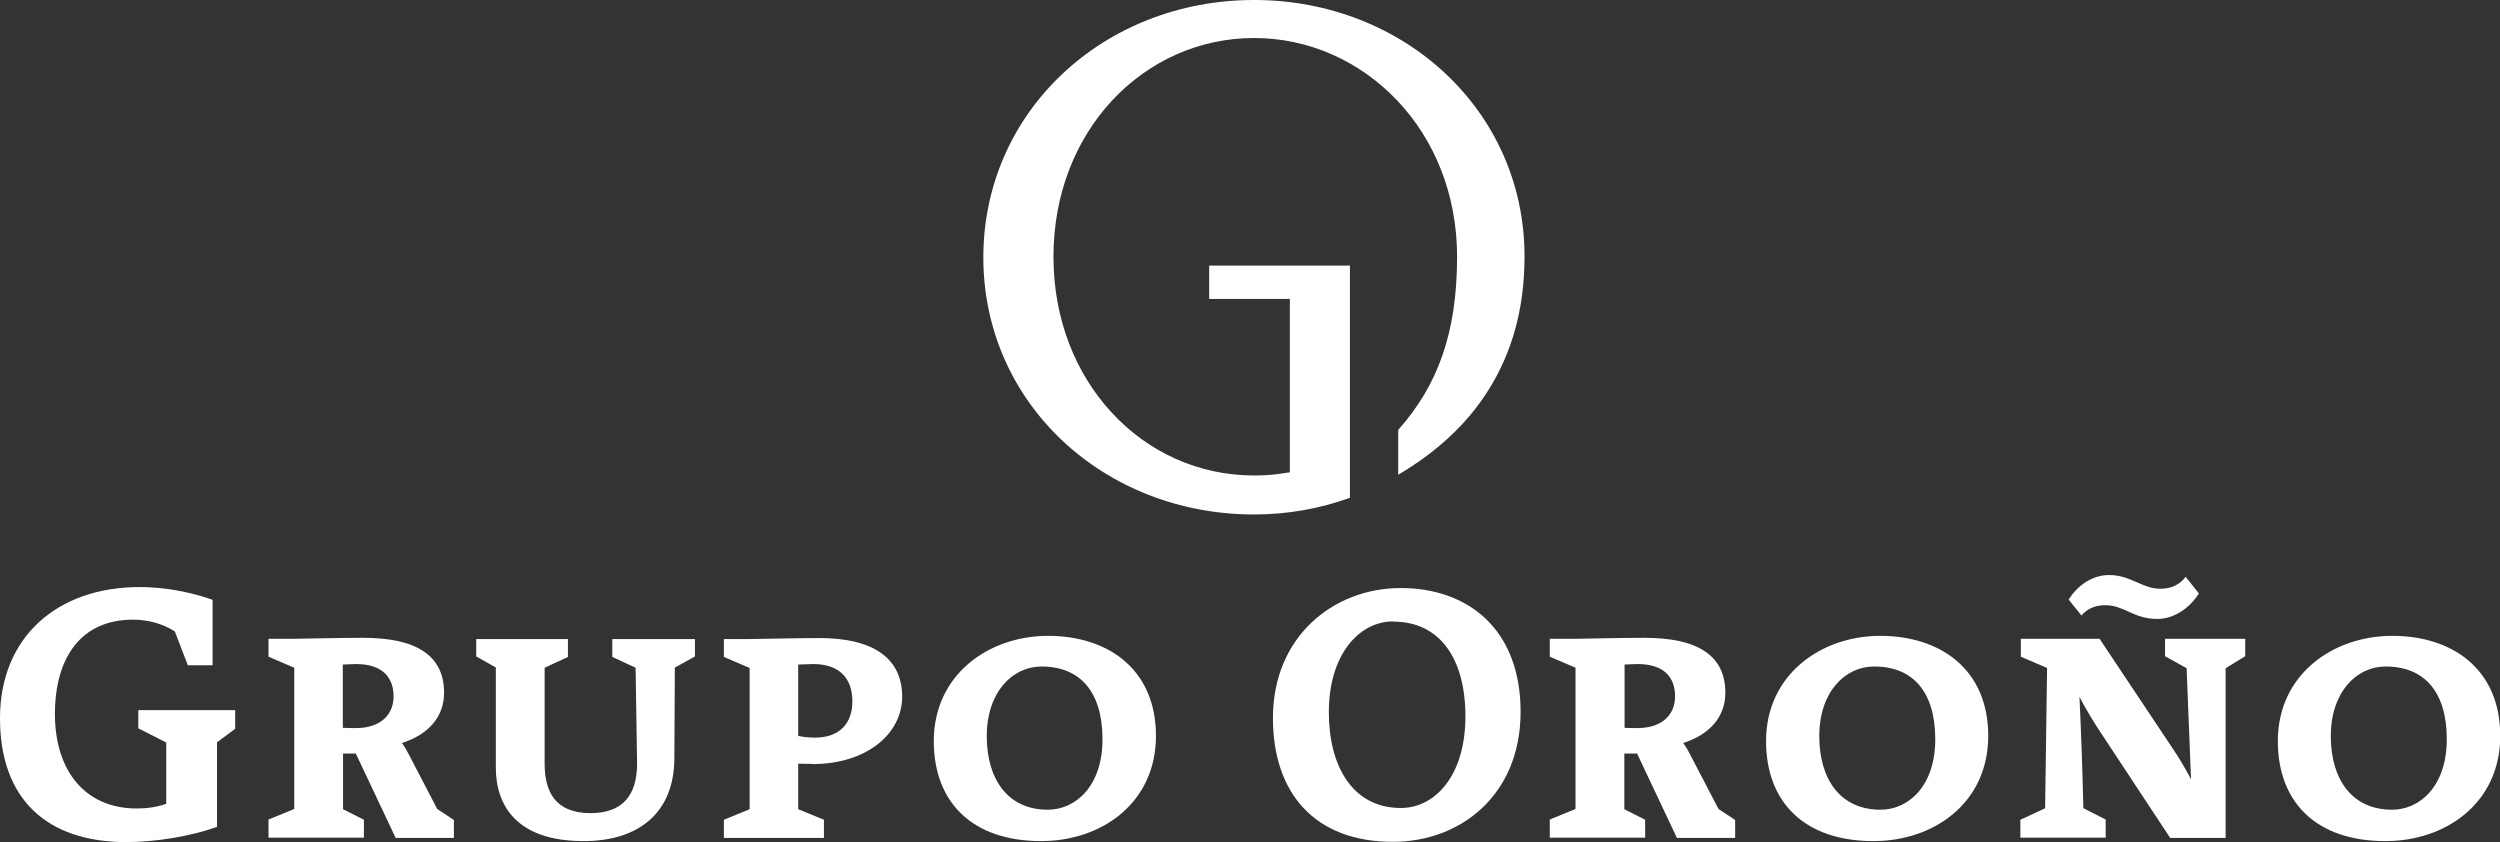
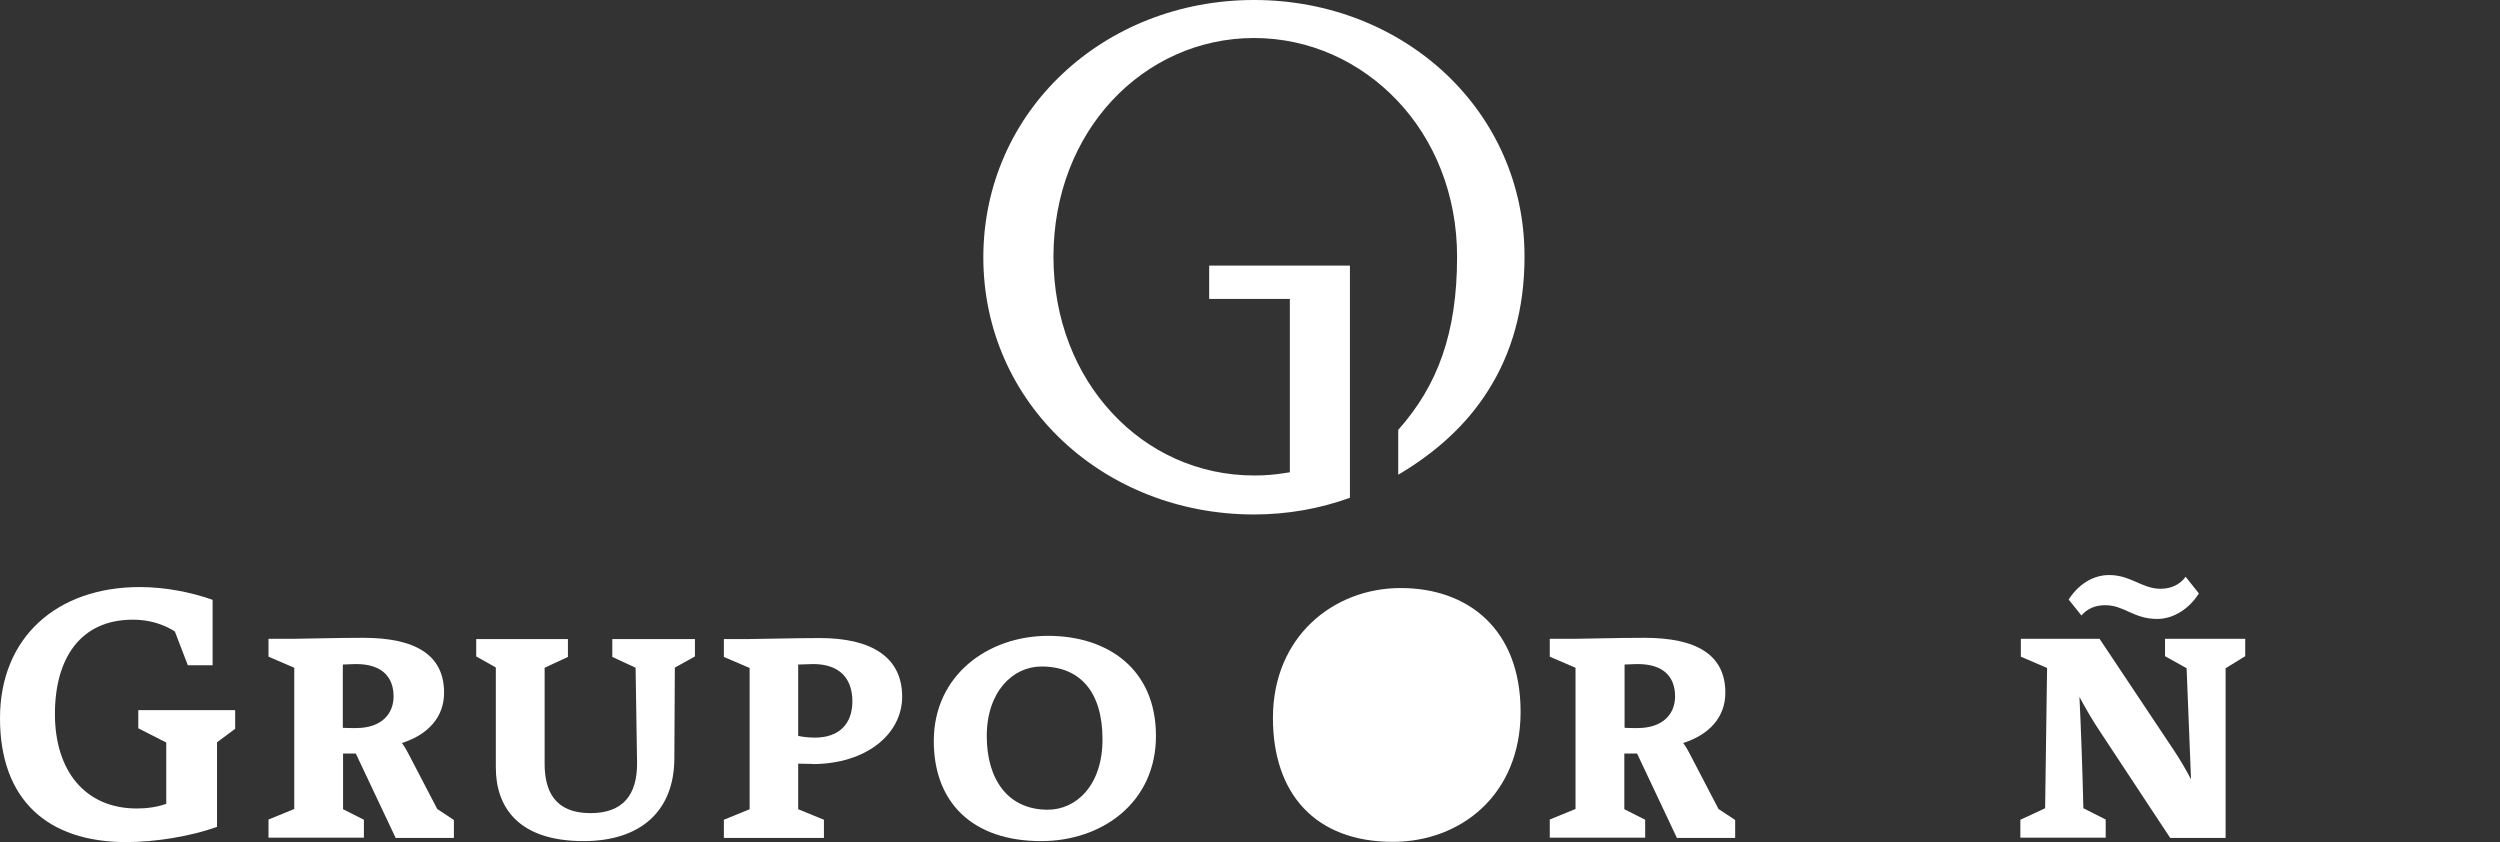
<svg xmlns="http://www.w3.org/2000/svg" id="uuid-6ffdea59-99f6-4c9e-9981-4cae57f9356c" data-name="Capa 2" viewBox="0 0 101.95 34.34">
  <rect x="0" y="0" width="101.95" height="34.34" fill="#333333" stroke="none" />
  <defs>
    <style>      .uuid-e6bc6367-9284-4e33-9163-5113ad99dcf2 {        fill: #fff;      }    </style>
  </defs>
  <g id="uuid-af3f0a44-3e76-4b04-a74c-9cc576da9094" data-name="Capa 1">
    <g>
      <path class="uuid-e6bc6367-9284-4e33-9163-5113ad99dcf2" d="M8.85,30.27v3.45c-1.09.39-2.52.62-3.7.62-3.24,0-5.15-1.75-5.15-5.05s2.32-5.35,5.7-5.35c1.04,0,2.09.21,2.97.52v2.67h-1.01l-.53-1.38c-.49-.31-1.07-.48-1.71-.48-2.12,0-3.18,1.55-3.18,3.85s1.22,3.85,3.34,3.85c.43,0,.83-.06,1.2-.19v-2.5l-1.14-.58v-.74h3.95v.76l-.74.55Z" />
      <path class="uuid-e6bc6367-9284-4e33-9163-5113ad99dcf2" d="M16.13,34.16l-1.62-3.43h-.52v2.27l.85.43v.73h-3.89v-.74l1.05-.43v-5.76l-1.05-.45v-.73h1.05c.34,0,1.69-.04,2.81-.04,2.11,0,3.3.68,3.3,2.24,0,.99-.65,1.71-1.72,2.05.12.16.22.34.31.52l1.13,2.17.68.45v.73h-2.38ZM14.52,27.08c-.22,0-.39.02-.54.02v2.58c.12.01.31.01.54.01,1.05,0,1.53-.59,1.53-1.29,0-.77-.45-1.32-1.53-1.32" />
      <path class="uuid-e6bc6367-9284-4e33-9163-5113ad99dcf2" d="M27.52,27.23l-.02,3.73c-.02,2.12-1.38,3.34-3.7,3.34-2.72,0-3.58-1.44-3.58-3v-4.08l-.8-.45v-.71h3.74v.73l-.95.44v3.91c0,1.1.4,2.02,1.87,2.02,1.31,0,1.91-.73,1.9-2.05l-.06-3.88-.95-.44v-.73h3.37v.71l-.83.46Z" />
      <path class="uuid-e6bc6367-9284-4e33-9163-5113ad99dcf2" d="M33.11,31.15c-.19,0-.39,0-.56-.01v1.86l1.05.43v.74h-4.08v-.74l1.05-.43v-5.76l-1.05-.45v-.73h1.04c.42,0,1.89-.04,2.87-.04,2.1,0,3.36.77,3.36,2.39,0,1.51-1.44,2.75-3.67,2.75M33.16,27.08c-.19,0-.42.02-.61.02v2.91c.18.04.43.07.68.07,1.01,0,1.53-.58,1.53-1.48s-.49-1.52-1.6-1.52" />
      <path class="uuid-e6bc6367-9284-4e33-9163-5113ad99dcf2" d="M42.46,34.3c-2.82,0-4.38-1.59-4.38-4.08,0-2.7,2.23-4.29,4.66-4.29s4.4,1.35,4.4,4.08-2.21,4.29-4.68,4.29M42.47,27.18c-1.17,0-2.23,1.03-2.23,2.84,0,1.71.82,3,2.49,3,1.14,0,2.23-.97,2.23-2.87s-.88-2.97-2.49-2.97" />
-       <path class="uuid-e6bc6367-9284-4e33-9163-5113ad99dcf2" d="M56.8,34.33c-3.16,0-4.89-1.96-4.89-5.05,0-3.33,2.48-5.3,5.21-5.3s4.89,1.66,4.89,5.05-2.45,5.3-5.21,5.3M56.82,25.34c-1.41,0-2.63,1.37-2.63,3.7,0,2.18.95,3.91,2.94,3.91,1.37,0,2.63-1.29,2.63-3.74,0-2.32-1.02-3.86-2.94-3.86" />
+       <path class="uuid-e6bc6367-9284-4e33-9163-5113ad99dcf2" d="M56.8,34.33c-3.16,0-4.89-1.96-4.89-5.05,0-3.33,2.48-5.3,5.21-5.3s4.89,1.66,4.89,5.05-2.45,5.3-5.21,5.3M56.82,25.34" />
      <path class="uuid-e6bc6367-9284-4e33-9163-5113ad99dcf2" d="M68.38,34.16l-1.62-3.43h-.52v2.27l.85.43v.73h-3.89v-.74l1.05-.43v-5.76l-1.05-.45v-.73h1.05c.34,0,1.69-.04,2.81-.04,2.11,0,3.3.68,3.3,2.24,0,.99-.65,1.71-1.72,2.05.12.16.22.34.31.52l1.13,2.17.68.45v.73h-2.38ZM66.78,27.08c-.22,0-.39.02-.53.02v2.58c.12.01.31.01.53.01,1.05,0,1.53-.59,1.53-1.29,0-.77-.44-1.32-1.53-1.32" />
-       <path class="uuid-e6bc6367-9284-4e33-9163-5113ad99dcf2" d="M76.4,34.3c-2.82,0-4.38-1.59-4.38-4.08,0-2.7,2.23-4.29,4.66-4.29s4.4,1.35,4.4,4.08-2.21,4.29-4.68,4.29M76.42,27.18c-1.17,0-2.23,1.03-2.23,2.84,0,1.71.82,3,2.5,3,1.14,0,2.23-.97,2.23-2.87s-.88-2.97-2.49-2.97" />
      <path class="uuid-e6bc6367-9284-4e33-9163-5113ad99dcf2" d="M90.76,27.26v6.91h-2.26l-2.85-4.32c-.31-.46-.61-.98-.85-1.43.06,1.23.12,2.87.16,4.54l.91.46v.74h-3.48v-.73l1.01-.47.08-5.72-1.07-.46v-.73h3.21l3.02,4.53c.28.42.51.82.71,1.2l-.18-4.53-.88-.49v-.71h3.27v.71l-.8.49ZM87.97,25.24c-.97,0-1.34-.56-2.12-.56-.42,0-.74.15-.97.42l-.52-.65c.36-.57.95-1,1.65-1,.88,0,1.35.56,2.09.56.43,0,.79-.16,1.03-.49l.54.68c-.36.58-1,1.04-1.69,1.04" />
-       <path class="uuid-e6bc6367-9284-4e33-9163-5113ad99dcf2" d="M97.27,34.3c-2.82,0-4.38-1.59-4.38-4.08,0-2.7,2.23-4.29,4.67-4.29s4.4,1.35,4.4,4.08-2.21,4.29-4.68,4.29M97.28,27.18c-1.17,0-2.23,1.03-2.23,2.84,0,1.71.82,3,2.5,3,1.14,0,2.23-.97,2.23-2.87s-.88-2.97-2.5-2.97" />
      <path class="uuid-e6bc6367-9284-4e33-9163-5113ad99dcf2" d="M51.14,0c-6.11,0-11.03,4.52-11.04,10.49,0,5.97,4.93,10.49,11.04,10.49,1.38,0,2.69-.24,3.91-.68v-9.47h-5.74v1.36h3.29v7.07l-.2.03c-.41.07-.83.1-1.26.1-2.26,0-4.31-.95-5.79-2.55-1.48-1.59-2.39-3.82-2.39-6.37s.91-4.78,2.39-6.37c1.48-1.59,3.53-2.55,5.79-2.55s4.33.96,5.84,2.55c1.51,1.59,2.44,3.82,2.44,6.37,0,3.13-.8,5.26-2.4,7.06v1.83c1.54-.91,2.79-2.04,3.67-3.44.95-1.5,1.48-3.3,1.48-5.45C62.18,4.52,57.25,0,51.14,0" />
    </g>
  </g>
</svg>